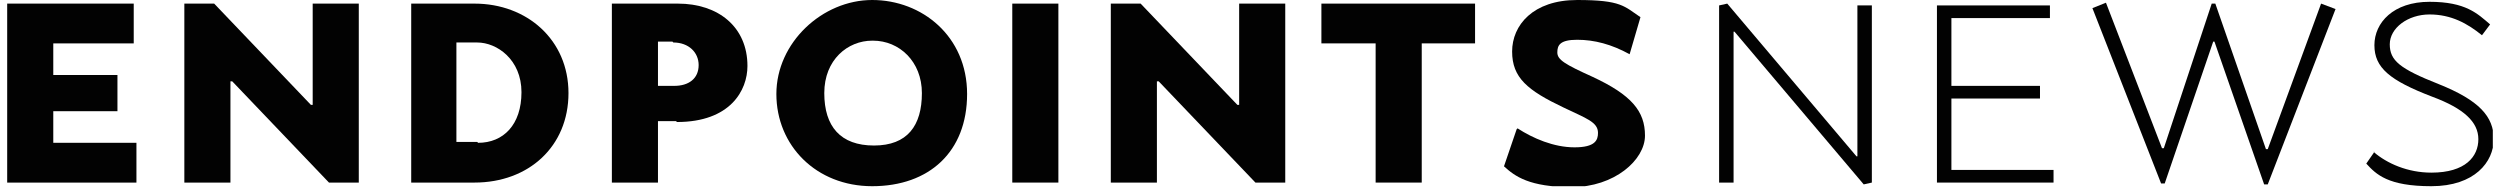
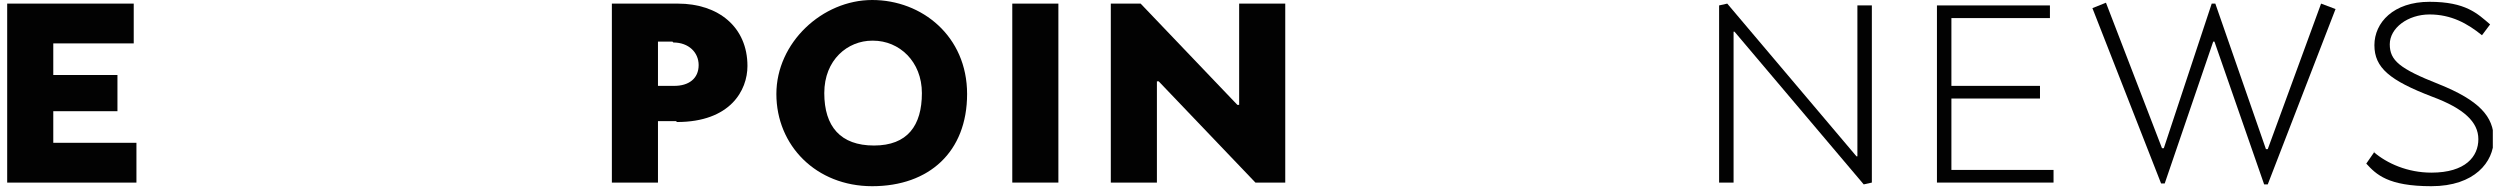
<svg xmlns="http://www.w3.org/2000/svg" width="198" height="15" viewBox="0 0 198 15" fill="none">
  <g clip-path="url(#clip0_455_6843)">
    <path d="M10.591 3.436H4.22V5.942H9.302V8.805H4.22V11.311H10.806V14.46H0.569V0.286H10.591V3.436Z" fill="#020202" />
-     <path d="M24.622 8.304H24.765V0.286H28.416V14.46H26.054L18.394 6.443H18.251V14.46H14.6V0.286H16.962L24.622 8.304Z" fill="#020202" />
-     <path d="M32.568 14.46V0.286H37.579C41.731 0.286 45.024 3.15 45.024 7.373C45.024 11.597 41.874 14.46 37.579 14.46H32.496H32.568ZM37.865 11.311C39.87 11.311 41.301 9.879 41.301 7.302C41.301 4.725 39.369 3.365 37.794 3.365H36.147V11.239H37.794L37.865 11.311Z" fill="#020202" />
    <path d="M53.543 9.593H52.111V14.46H48.46V0.286H53.686C56.907 0.286 59.198 2.148 59.198 5.226C59.198 7.159 57.838 9.664 53.614 9.664L53.543 9.593ZM53.257 3.293H52.111V6.801H53.4C54.545 6.801 55.333 6.228 55.333 5.154C55.333 4.152 54.545 3.365 53.328 3.365L53.257 3.293Z" fill="#020202" />
    <path d="M69.077 14.747C64.639 14.747 61.489 11.525 61.489 7.445C61.489 3.365 65.14 0 69.077 0C73.014 0 76.594 2.863 76.594 7.445C76.594 12.027 73.587 14.747 69.077 14.747ZM69.077 3.221C67.144 3.221 65.283 4.725 65.283 7.373C65.283 10.022 66.571 11.525 69.22 11.525C71.869 11.525 73.014 9.95 73.014 7.373C73.014 4.868 71.225 3.221 69.148 3.221H69.077Z" fill="#020202" />
    <path d="M83.824 14.46H80.173V0.286H83.824V14.46Z" fill="#020202" />
    <path d="M97.998 8.304H98.141V0.286H101.792V14.46H99.43L91.77 6.443H91.627V14.46H87.976V0.286H90.338L97.998 8.304Z" fill="#020202" />
-     <path d="M112.601 3.436V14.46H108.95V3.436H104.655V0.286H116.825V3.436H112.601Z" fill="#020202" />
-     <path d="M120.19 10.165C121.407 10.953 123.053 11.669 124.7 11.669C126.346 11.669 126.561 11.096 126.561 10.523C126.561 9.664 125.63 9.378 123.841 8.519C120.977 7.159 119.76 6.156 119.76 4.08C119.76 2.004 121.407 0 124.914 0C128.422 0 128.637 0.501 129.925 1.36L129.066 4.295C127.635 3.508 126.275 3.15 124.914 3.15C123.554 3.15 123.34 3.579 123.34 4.152C123.34 4.725 123.912 5.083 126.131 6.085C129.21 7.517 130.283 8.805 130.283 10.738C130.283 12.671 127.85 14.818 124.485 14.818C121.12 14.818 119.975 13.959 119.116 13.172L120.118 10.237L120.19 10.165Z" fill="#020202" />
    <path d="M147.034 12.384H147.106V0.43H148.251V14.46L147.607 14.604L137.37 2.506H137.299V14.46H136.153V0.43L136.798 0.286L147.034 12.384Z" fill="#020202" />
    <path d="M162.354 1.432H154.551V6.801H161.567V7.803H154.551V13.458H162.64V14.46H153.406V0.43H162.354V1.432Z" fill="#020202" />
    <path d="M175.311 3.221L171.445 14.532H171.159L165.719 0.644L166.792 0.215L171.231 11.74H171.374L175.168 0.286H175.454L179.463 11.812H179.606L183.83 0.286L184.975 0.716L179.606 14.604H179.32L175.383 3.293H175.239L175.311 3.221Z" fill="#020202" />
    <path d="M187.982 12.027C189.056 12.957 190.702 13.673 192.563 13.673C195.284 13.673 196.286 12.384 196.286 11.024C196.286 9.664 195.14 8.59 192.635 7.66C189.27 6.371 188.053 5.369 188.053 3.579C188.053 1.79 189.557 0.143 192.42 0.143C195.284 0.143 196.214 1.074 197.217 1.933L196.572 2.792C195.427 1.861 194.138 1.145 192.42 1.145C190.702 1.145 189.27 2.219 189.27 3.508C189.27 4.796 190.058 5.441 193.136 6.658C196.357 7.946 197.503 9.235 197.503 11.024C197.503 12.814 196 14.747 192.563 14.747C189.127 14.747 188.197 13.816 187.409 12.957L188.053 12.027H187.982Z" fill="#020202" />
  </g>
  <defs>
    <clipPath id="clip0_455_6843">
      <rect width="196.862" height="14.747" fill="white" transform="translate(0.569)" />
    </clipPath>
  </defs>
</svg>